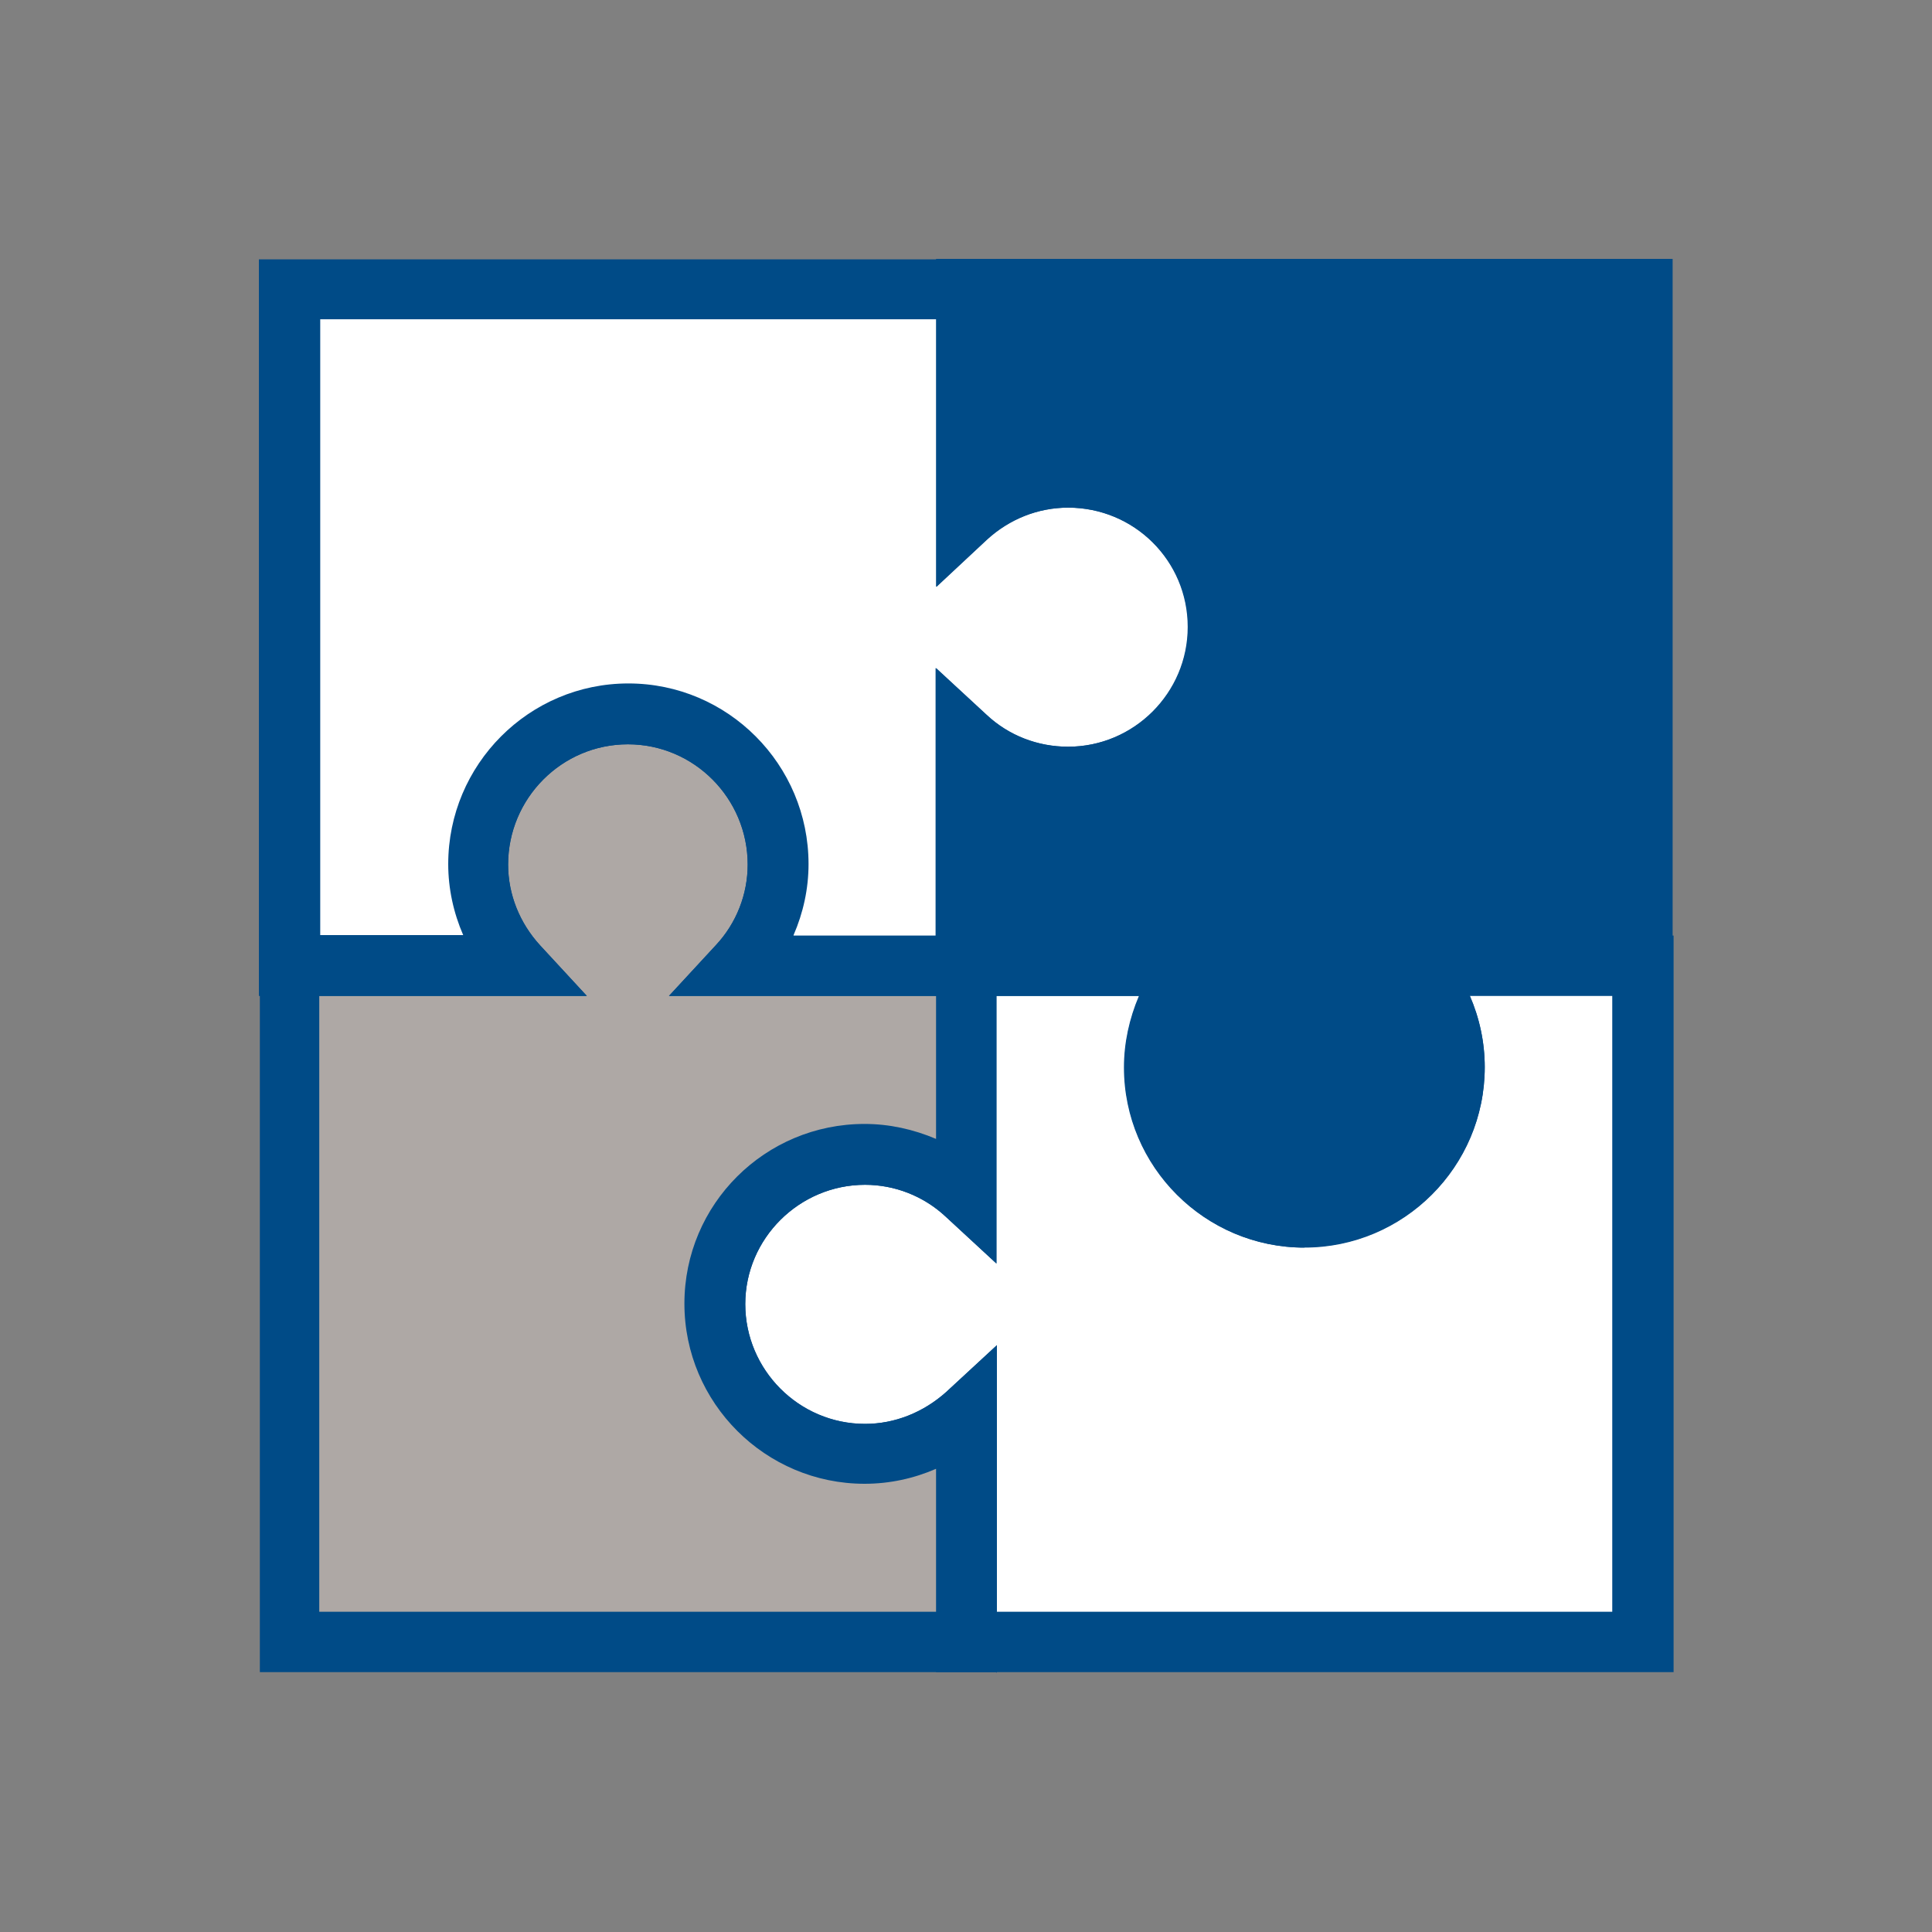
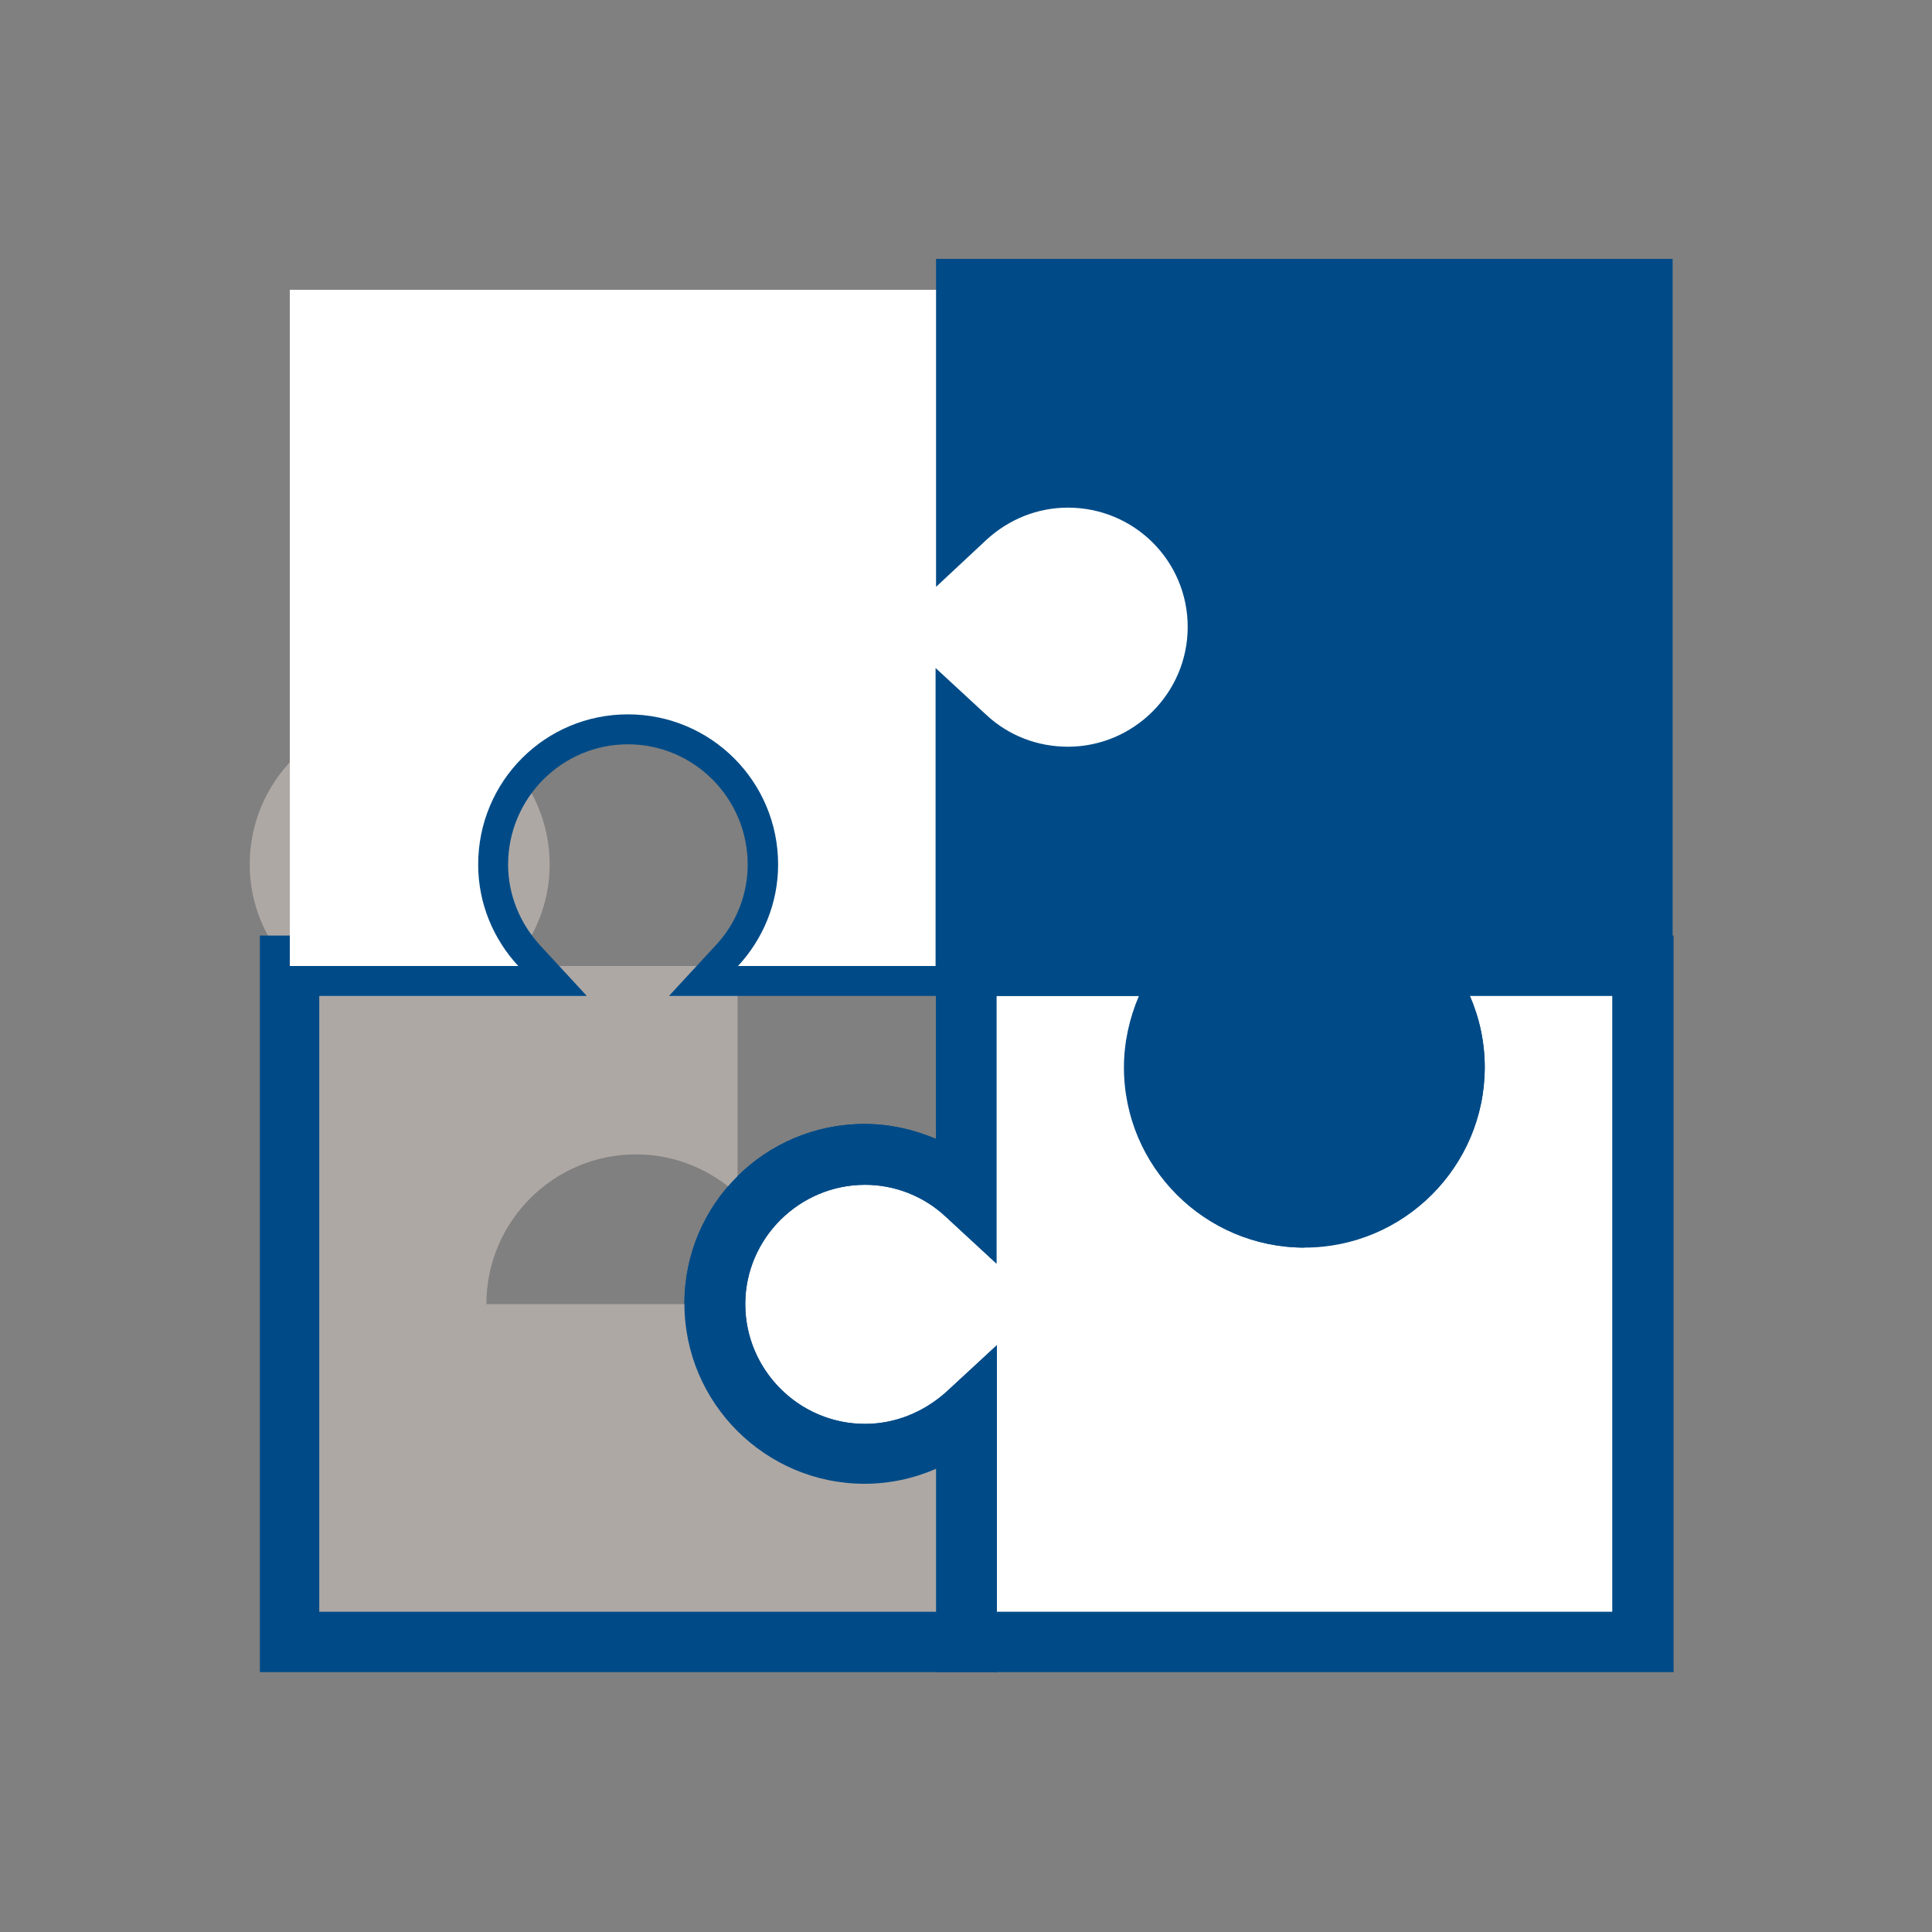
<svg xmlns="http://www.w3.org/2000/svg" id="Artwork" viewBox="0 0 40 40">
  <rect x="0" y="0" width="40" height="40" fill="#808080" stroke="none" />
  <defs>
    <style>
      .cls-1 {
        fill: #aea8a5;
      }

      .cls-2 {
        fill: #004b87;
      }

      .cls-3 {
        fill: #fff;
      }
    </style>
  </defs>
  <g>
    <path class="cls-3" d="M34,20v14h-14v-4.73c-.55.51-1.29.83-2.1.83-1.71,0-3.1-1.39-3.1-3.1s1.39-3.1,3.1-3.1c.81,0,1.55.32,2.1.83v-4.73h4.73c-.51.55-.83,1.29-.83,2.1,0,1.72,1.39,3.11,3.1,3.11s3.11-1.39,3.11-3.11c0-.81-.32-1.55-.83-2.1h4.72Z" />
    <path class="cls-2" d="M34.63,34.62h-15.25v-4.21c-.46.2-.96.31-1.48.31-2.05,0-3.73-1.67-3.73-3.73s1.67-3.72,3.73-3.72c.51,0,1.01.11,1.48.31v-4.21h6.79l-.97,1.05c-.43.46-.66,1.06-.66,1.68,0,1.37,1.11,2.48,2.48,2.48s2.48-1.11,2.48-2.48c0-.62-.24-1.21-.66-1.68l-.97-1.05h6.78v15.25ZM20.63,33.37h12.75v-12.75h-2.95c.2.46.31.96.31,1.48,0,2.06-1.68,3.73-3.73,3.73s-3.73-1.67-3.73-3.73c0-.51.11-1.01.31-1.48h-2.96v5.54l-1.05-.97c-.46-.43-1.06-.66-1.67-.66-1.36,0-2.48,1.11-2.48,2.47s1.11,2.48,2.48,2.48c.62,0,1.21-.24,1.68-.66l1.05-.97v5.54Z" />
  </g>
  <g>
-     <path class="cls-1" d="M14.8,27c0,1.71,1.39,3.1,3.1,3.1.81,0,1.55-.32,2.1-.83v4.73H6v-14h4.73c-.51-.55-.83-1.29-.83-2.1,0-1.72,1.39-3.11,3.1-3.11s3.11,1.39,3.11,3.11c0,.81-.32,1.55-.83,2.1h4.72v4.73c-.55-.51-1.29-.83-2.1-.83-1.71,0-3.1,1.39-3.1,3.1Z" />
+     <path class="cls-1" d="M14.8,27c0,1.71,1.39,3.1,3.1,3.1.81,0,1.55-.32,2.1-.83v4.73H6v-14c-.51-.55-.83-1.29-.83-2.1,0-1.72,1.39-3.11,3.1-3.11s3.11,1.39,3.11,3.11c0,.81-.32,1.55-.83,2.1h4.72v4.73c-.55-.51-1.29-.83-2.1-.83-1.71,0-3.1,1.39-3.1,3.1Z" />
    <path class="cls-2" d="M20.63,34.62H5.38v-15.25h4.21c-.2-.46-.31-.96-.31-1.47,0-2.06,1.67-3.74,3.73-3.74s3.73,1.68,3.73,3.74c0,.51-.11,1.01-.31,1.47h4.2v6.79l-1.05-.97c-.46-.43-1.06-.66-1.67-.66-1.36,0-2.48,1.11-2.48,2.47s1.11,2.48,2.48,2.48c.62,0,1.21-.24,1.68-.66l1.05-.97v6.79ZM6.63,33.37h12.75v-2.96c-.46.2-.96.31-1.48.31-2.05,0-3.73-1.67-3.73-3.73s1.67-3.72,3.73-3.72c.51,0,1.01.11,1.48.31v-2.96h-5.53l.97-1.05c.43-.46.66-1.06.66-1.67,0-1.37-1.11-2.49-2.48-2.49s-2.48,1.12-2.48,2.49c0,.62.24,1.21.66,1.67l.97,1.05h-5.54v12.75Z" />
  </g>
  <g>
    <path class="cls-3" d="M25.21,13c0,1.71-1.39,3.1-3.1,3.1-.82,0-1.56-.32-2.11-.83v4.73h-4.72c.51-.55.83-1.29.83-2.1,0-1.72-1.39-3.11-3.11-3.11s-3.1,1.39-3.1,3.11c0,.81.32,1.55.83,2.1h-4.73V6h14v4.73c.55-.51,1.29-.83,2.11-.83,1.71,0,3.1,1.39,3.1,3.1Z" />
-     <path class="cls-2" d="M20.63,20.62h-6.78l.97-1.05c.43-.46.66-1.06.66-1.67,0-1.37-1.11-2.49-2.48-2.49s-2.48,1.12-2.48,2.49c0,.62.24,1.21.66,1.67l.97,1.05h-6.79V5.37h15.25v4.21c.46-.2.97-.31,1.48-.31,2.05,0,3.73,1.67,3.73,3.72s-1.67,3.73-3.73,3.73c-.52,0-1.02-.11-1.48-.31v4.21ZM16.43,19.37h2.95v-5.54l1.05.97c.46.43,1.06.66,1.69.66,1.36,0,2.48-1.11,2.48-2.48s-1.11-2.47-2.48-2.47c-.63,0-1.22.24-1.68.66l-1.05.98v-5.54H6.63v12.75h2.96c-.2-.46-.31-.96-.31-1.47,0-2.06,1.67-3.74,3.73-3.74s3.73,1.68,3.73,3.74c0,.51-.11,1.01-.31,1.47Z" />
  </g>
  <g>
    <path class="cls-2" d="M34,20h-4.72c.51.55.83,1.29.83,2.1,0,1.72-1.39,3.11-3.11,3.11s-3.1-1.39-3.1-3.11c0-.81.32-1.55.83-2.1h-4.73v-4.73c.55.51,1.29.83,2.11.83,1.71,0,3.1-1.39,3.1-3.1s-1.39-3.1-3.1-3.1c-.82,0-1.56.32-2.11.83v-4.73h14v14Z" />
    <path class="cls-2" d="M27,25.83c-2.05,0-3.73-1.67-3.73-3.73,0-.51.11-1.01.31-1.48h-4.21v-6.79l1.05.97c.46.43,1.06.66,1.69.66,1.36,0,2.48-1.11,2.48-2.48s-1.11-2.47-2.48-2.47c-.63,0-1.22.24-1.68.66l-1.05.98v-6.79h15.25v15.25h-4.2c.2.46.31.96.31,1.48,0,2.06-1.68,3.73-3.73,3.73ZM20.63,19.37h5.54l-.97,1.05c-.43.46-.66,1.06-.66,1.68,0,1.37,1.11,2.48,2.48,2.48s2.48-1.11,2.48-2.48c0-.62-.24-1.21-.66-1.68l-.97-1.05h5.53V6.62h-12.75v2.96c.46-.2.97-.31,1.48-.31,2.05,0,3.73,1.67,3.73,3.72s-1.67,3.73-3.73,3.73c-.52,0-1.02-.11-1.48-.31v2.96Z" />
  </g>
</svg>